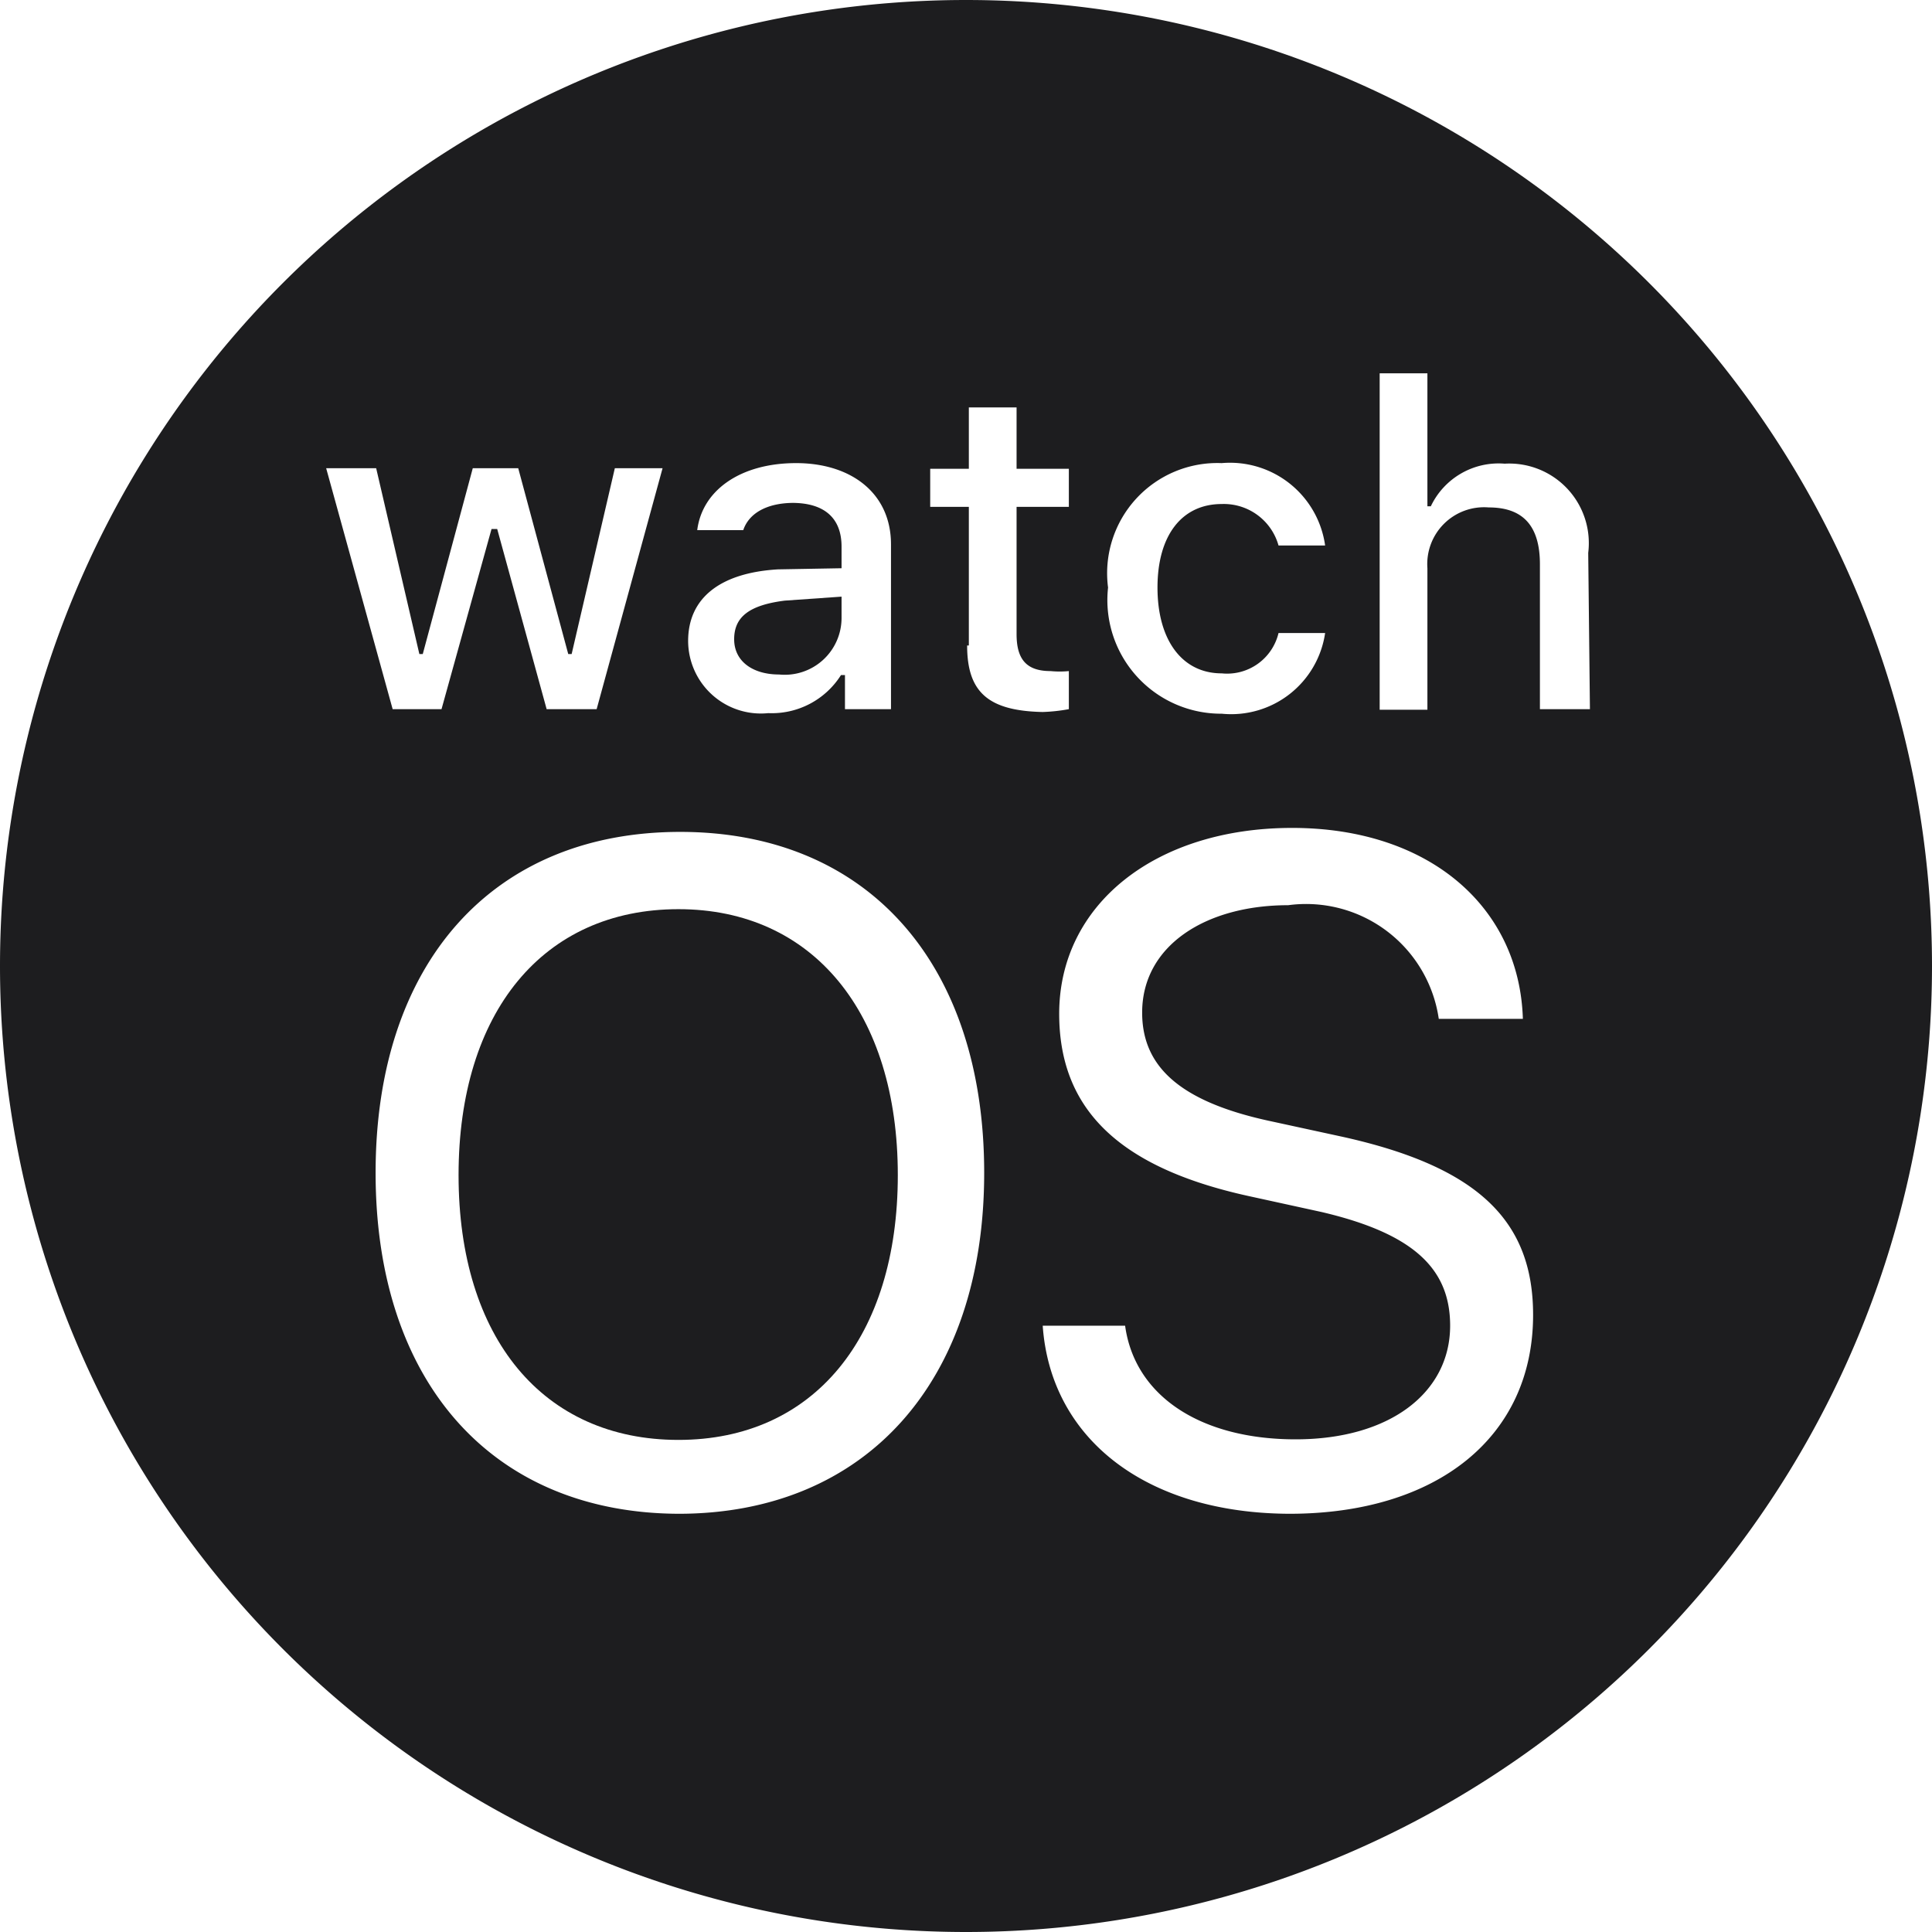
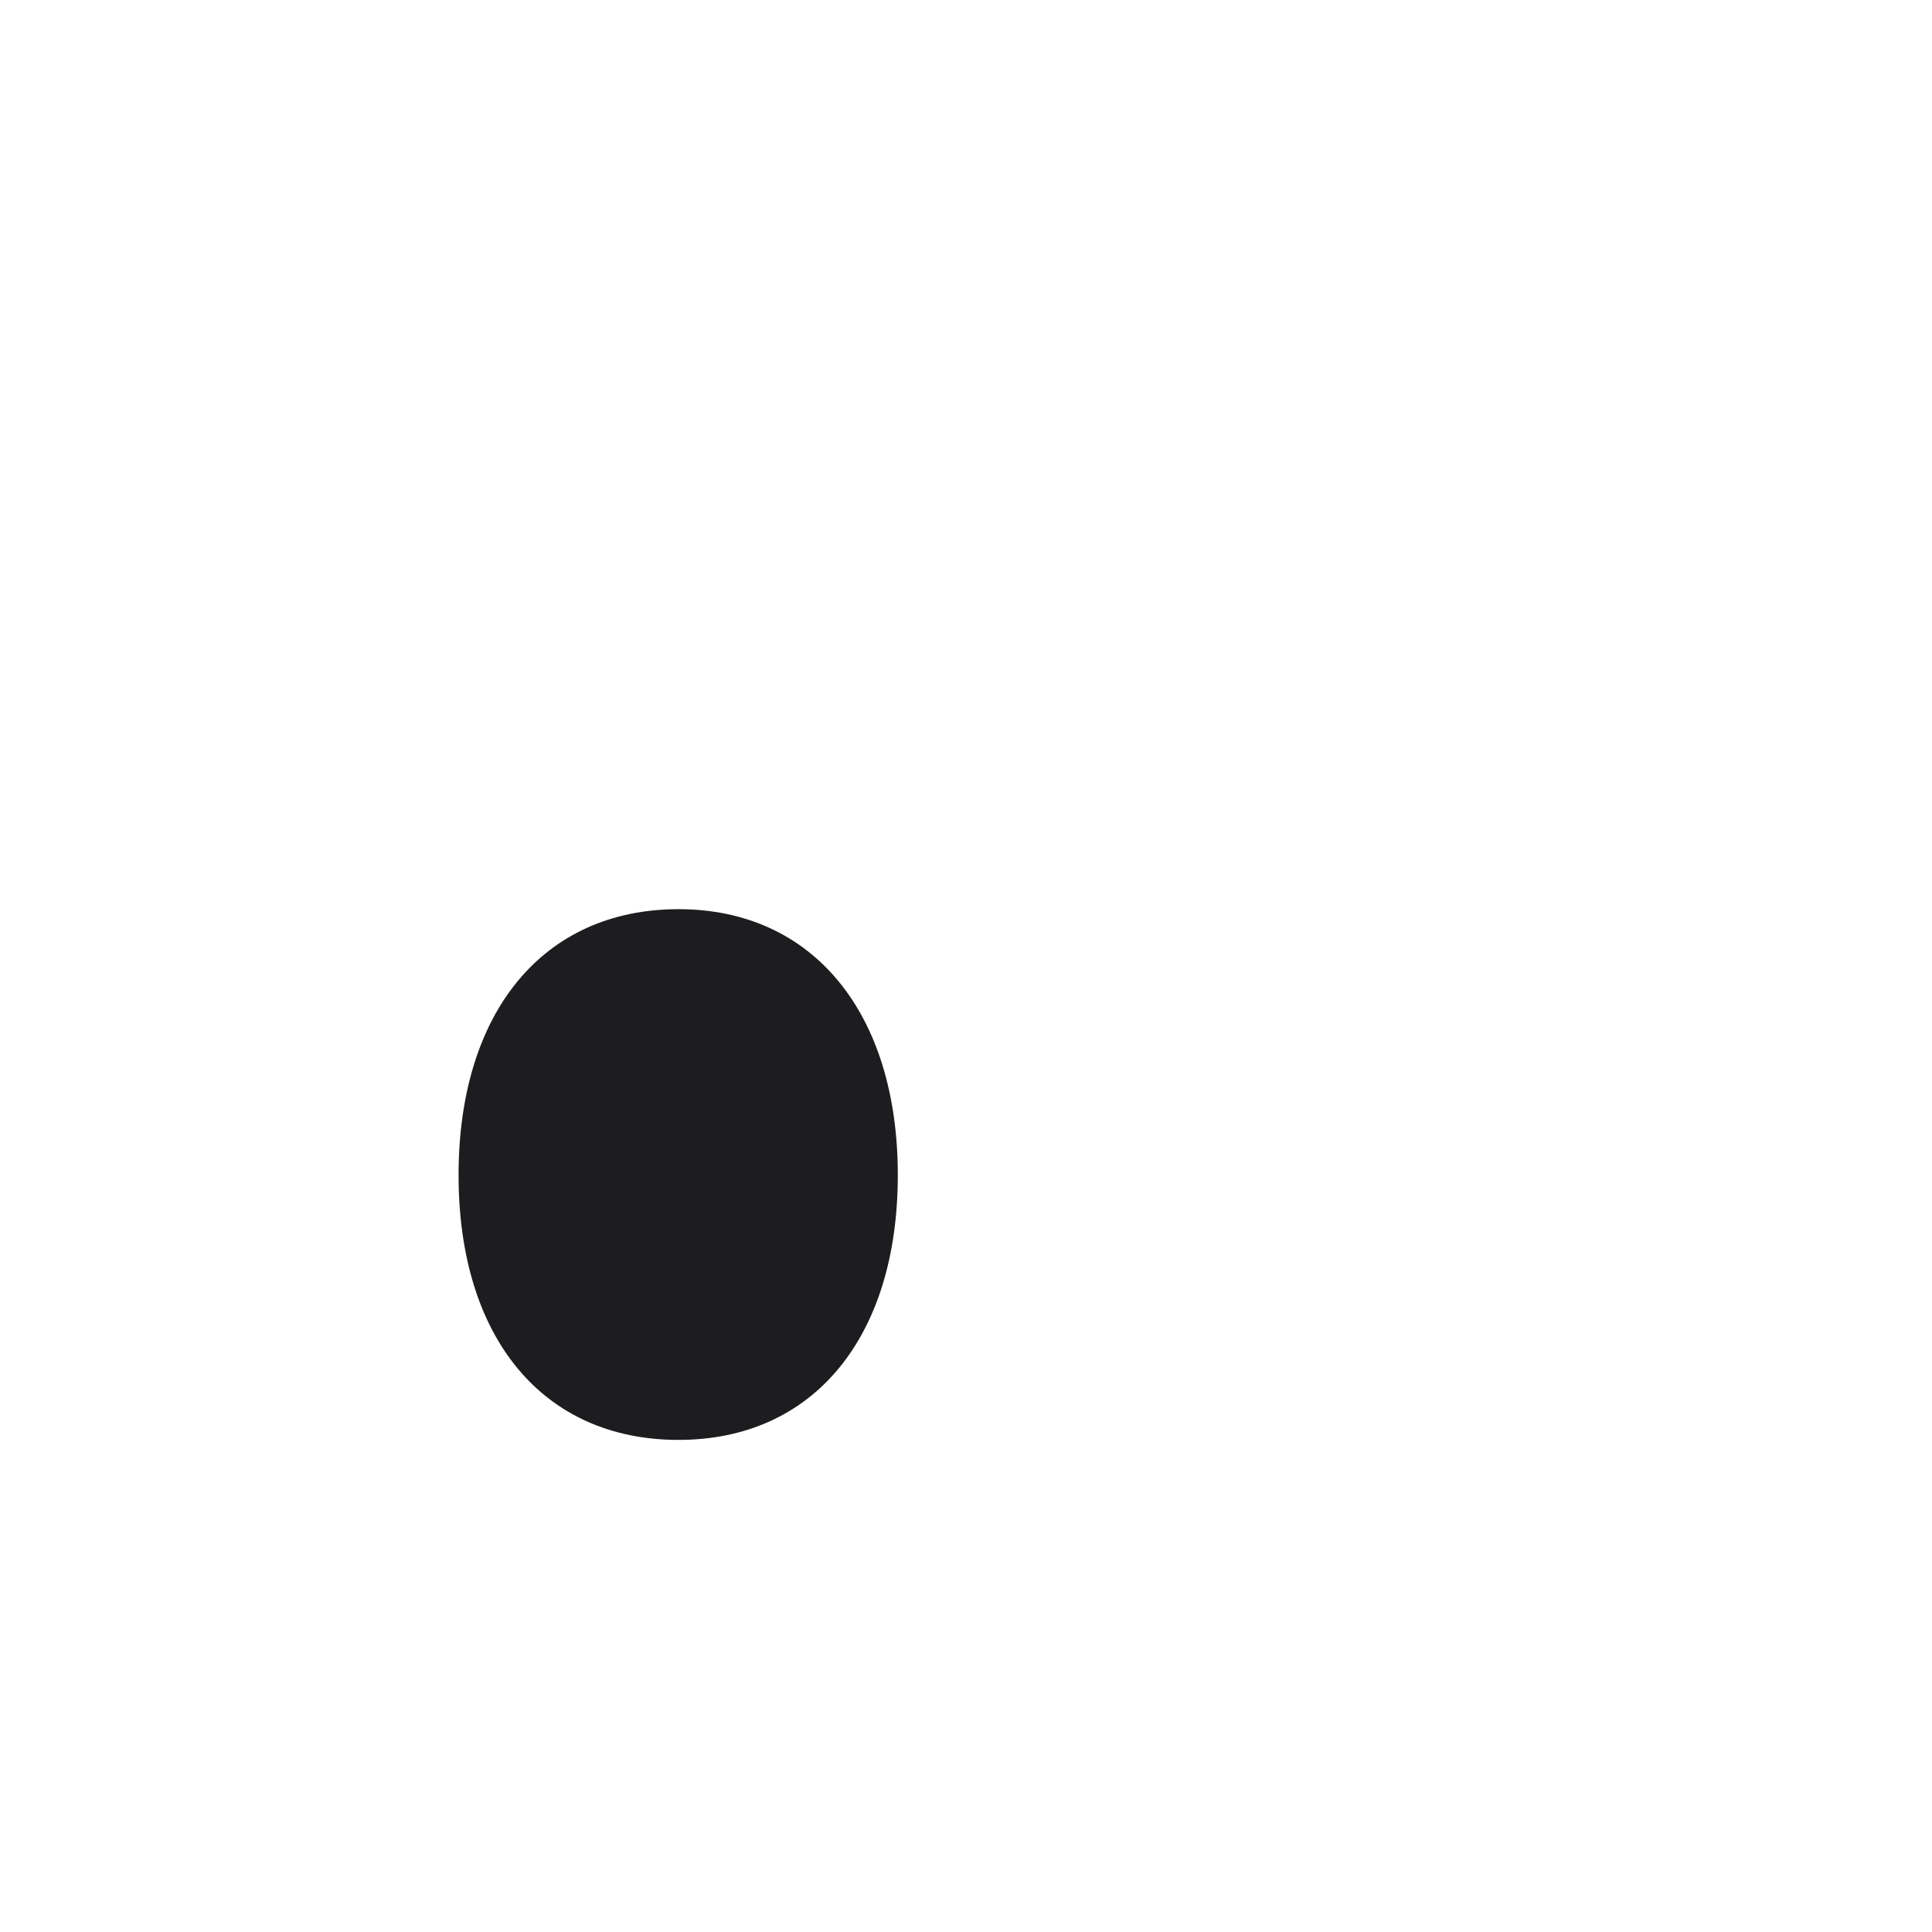
<svg xmlns="http://www.w3.org/2000/svg" id="Light" width="34" height="34" version="1.1">
  <defs id="defs4">
    <style id="style2">.cls-2{fill:#1d1d1f}</style>
  </defs>
  <g id="watchOS" transform="translate(-.5 -16)">
-     <path id="boundingbox" d="M0 0h35v54H0z" style="fill:none" />
    <g id="icon">
-       <path id="path9" d="M17.5 16a17 17 0 0 0 0 34 17 17 0 0 0 0-34zm4.5 8.15a1.69 1.69 0 0 1 1.82 1.45H23a1 1 0 0 0-1-.73c-.7 0-1.13.55-1.13 1.47 0 .92.43 1.51 1.13 1.51a.93.93 0 0 0 1-.71h.82A1.67 1.67 0 0 1 22 28.56a2 2 0 0 1-2-2.22 1.94 1.94 0 0 1 2-2.19Zm-7.53.7c-.47 0-.79.18-.89.48h-.81c.09-.71.77-1.18 1.74-1.18s1.67.53 1.67 1.43v2.9h-.81v-.6h-.07a1.44 1.44 0 0 1-1.28.67 1.28 1.28 0 0 1-1.41-1.27c0-.76.57-1.2 1.58-1.26l1.12-.02v-.38c0-.51-.31-.77-.87-.77zm-7.35-.61.76 3.27h.06l.88-3.27h.8l.88 3.27h.06l.76-3.27h.84L11 28.48h-.88l-.87-3.17h-.1l-.88 3.17h-.86l-1.17-4.24Zm5.35 18.4c-3.3 0-5.36-2.31-5.36-6s2.06-6 5.36-6c3.3 0 5.35 2.32 5.35 6s-2.09 6-5.38 6zm5.08-15.28v-2.44h-.68v-.67h.68v-1.08h.84v1.08h.92v.67h-.92v2.24c0 .45.18.65.6.65a1.67 1.67 0 0 0 .32 0v.67a3.08 3.08 0 0 1-.46.05c-.96-.02-1.33-.35-1.33-1.17zm5.67 15.28c-2.54 0-4.23-1.31-4.37-3.31h1.45c.17 1.24 1.33 2 3 2s2.72-.83 2.72-2c0-1-.64-1.62-2.26-2l-1.28-.28c-2.33-.51-3.34-1.56-3.34-3.21 0-1.92 1.69-3.27 4.1-3.27 2.41 0 4 1.39 4.06 3.36h-1.48a2.36 2.36 0 0 0-2.65-2c-1.45 0-2.57.71-2.57 1.89 0 .92.62 1.55 2.21 1.9l1.29.28c2.42.53 3.38 1.49 3.38 3.14 0 2.15-1.69 3.5-4.29 3.5zm5.26-14.16h-.88v-2.55c0-.69-.31-1-.9-1A1 1 0 0 0 25.62 26v2.49h-.84v-5.92h.84v2.34h.06a1.32 1.32 0 0 1 1.3-.75 1.4 1.4 0 0 1 1.47 1.57z" class="cls-2" />
      <path id="path11" d="M12.44 32c-2.38 0-3.87 1.81-3.87 4.68 0 2.87 1.49 4.66 3.87 4.66s3.86-1.81 3.86-4.66S14.81 32 12.44 32Z" class="cls-2" />
-       <path id="path13" d="M13.42 27.25c0 .39.33.62.79.62a1 1 0 0 0 1.1-1v-.37l-1 .07c-.63.08-.89.29-.89.68z" class="cls-2" />
    </g>
  </g>
</svg>